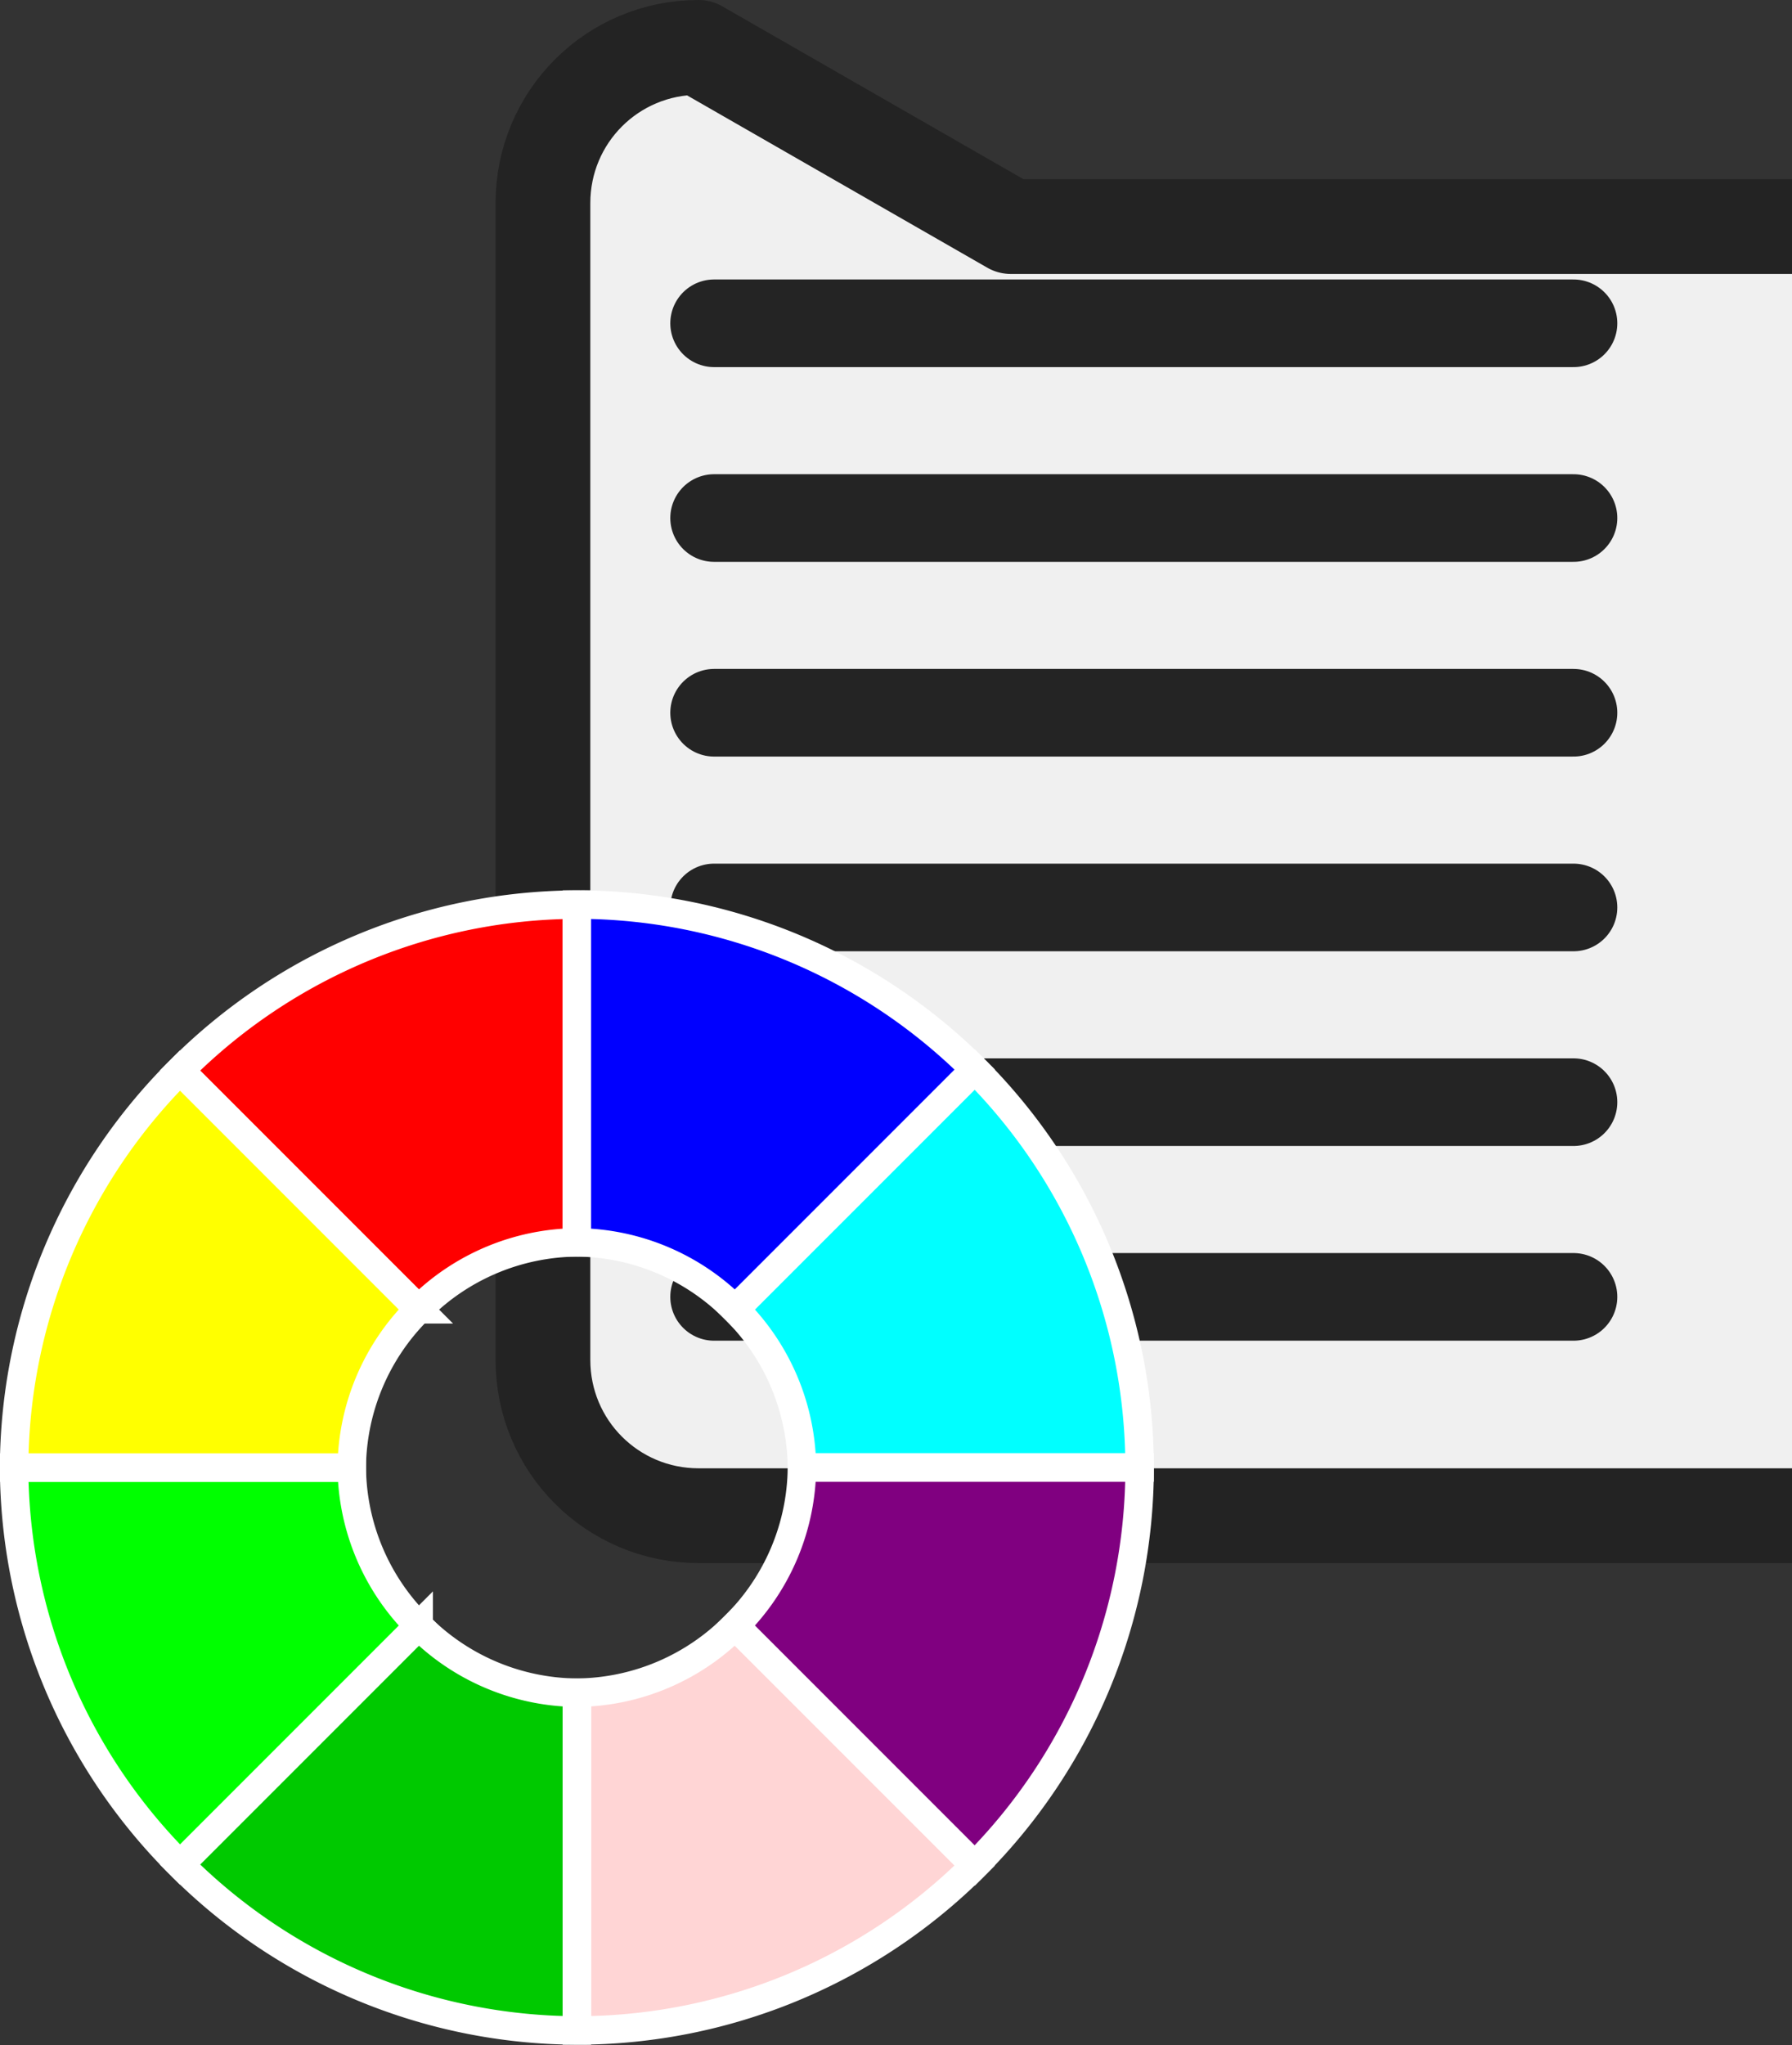
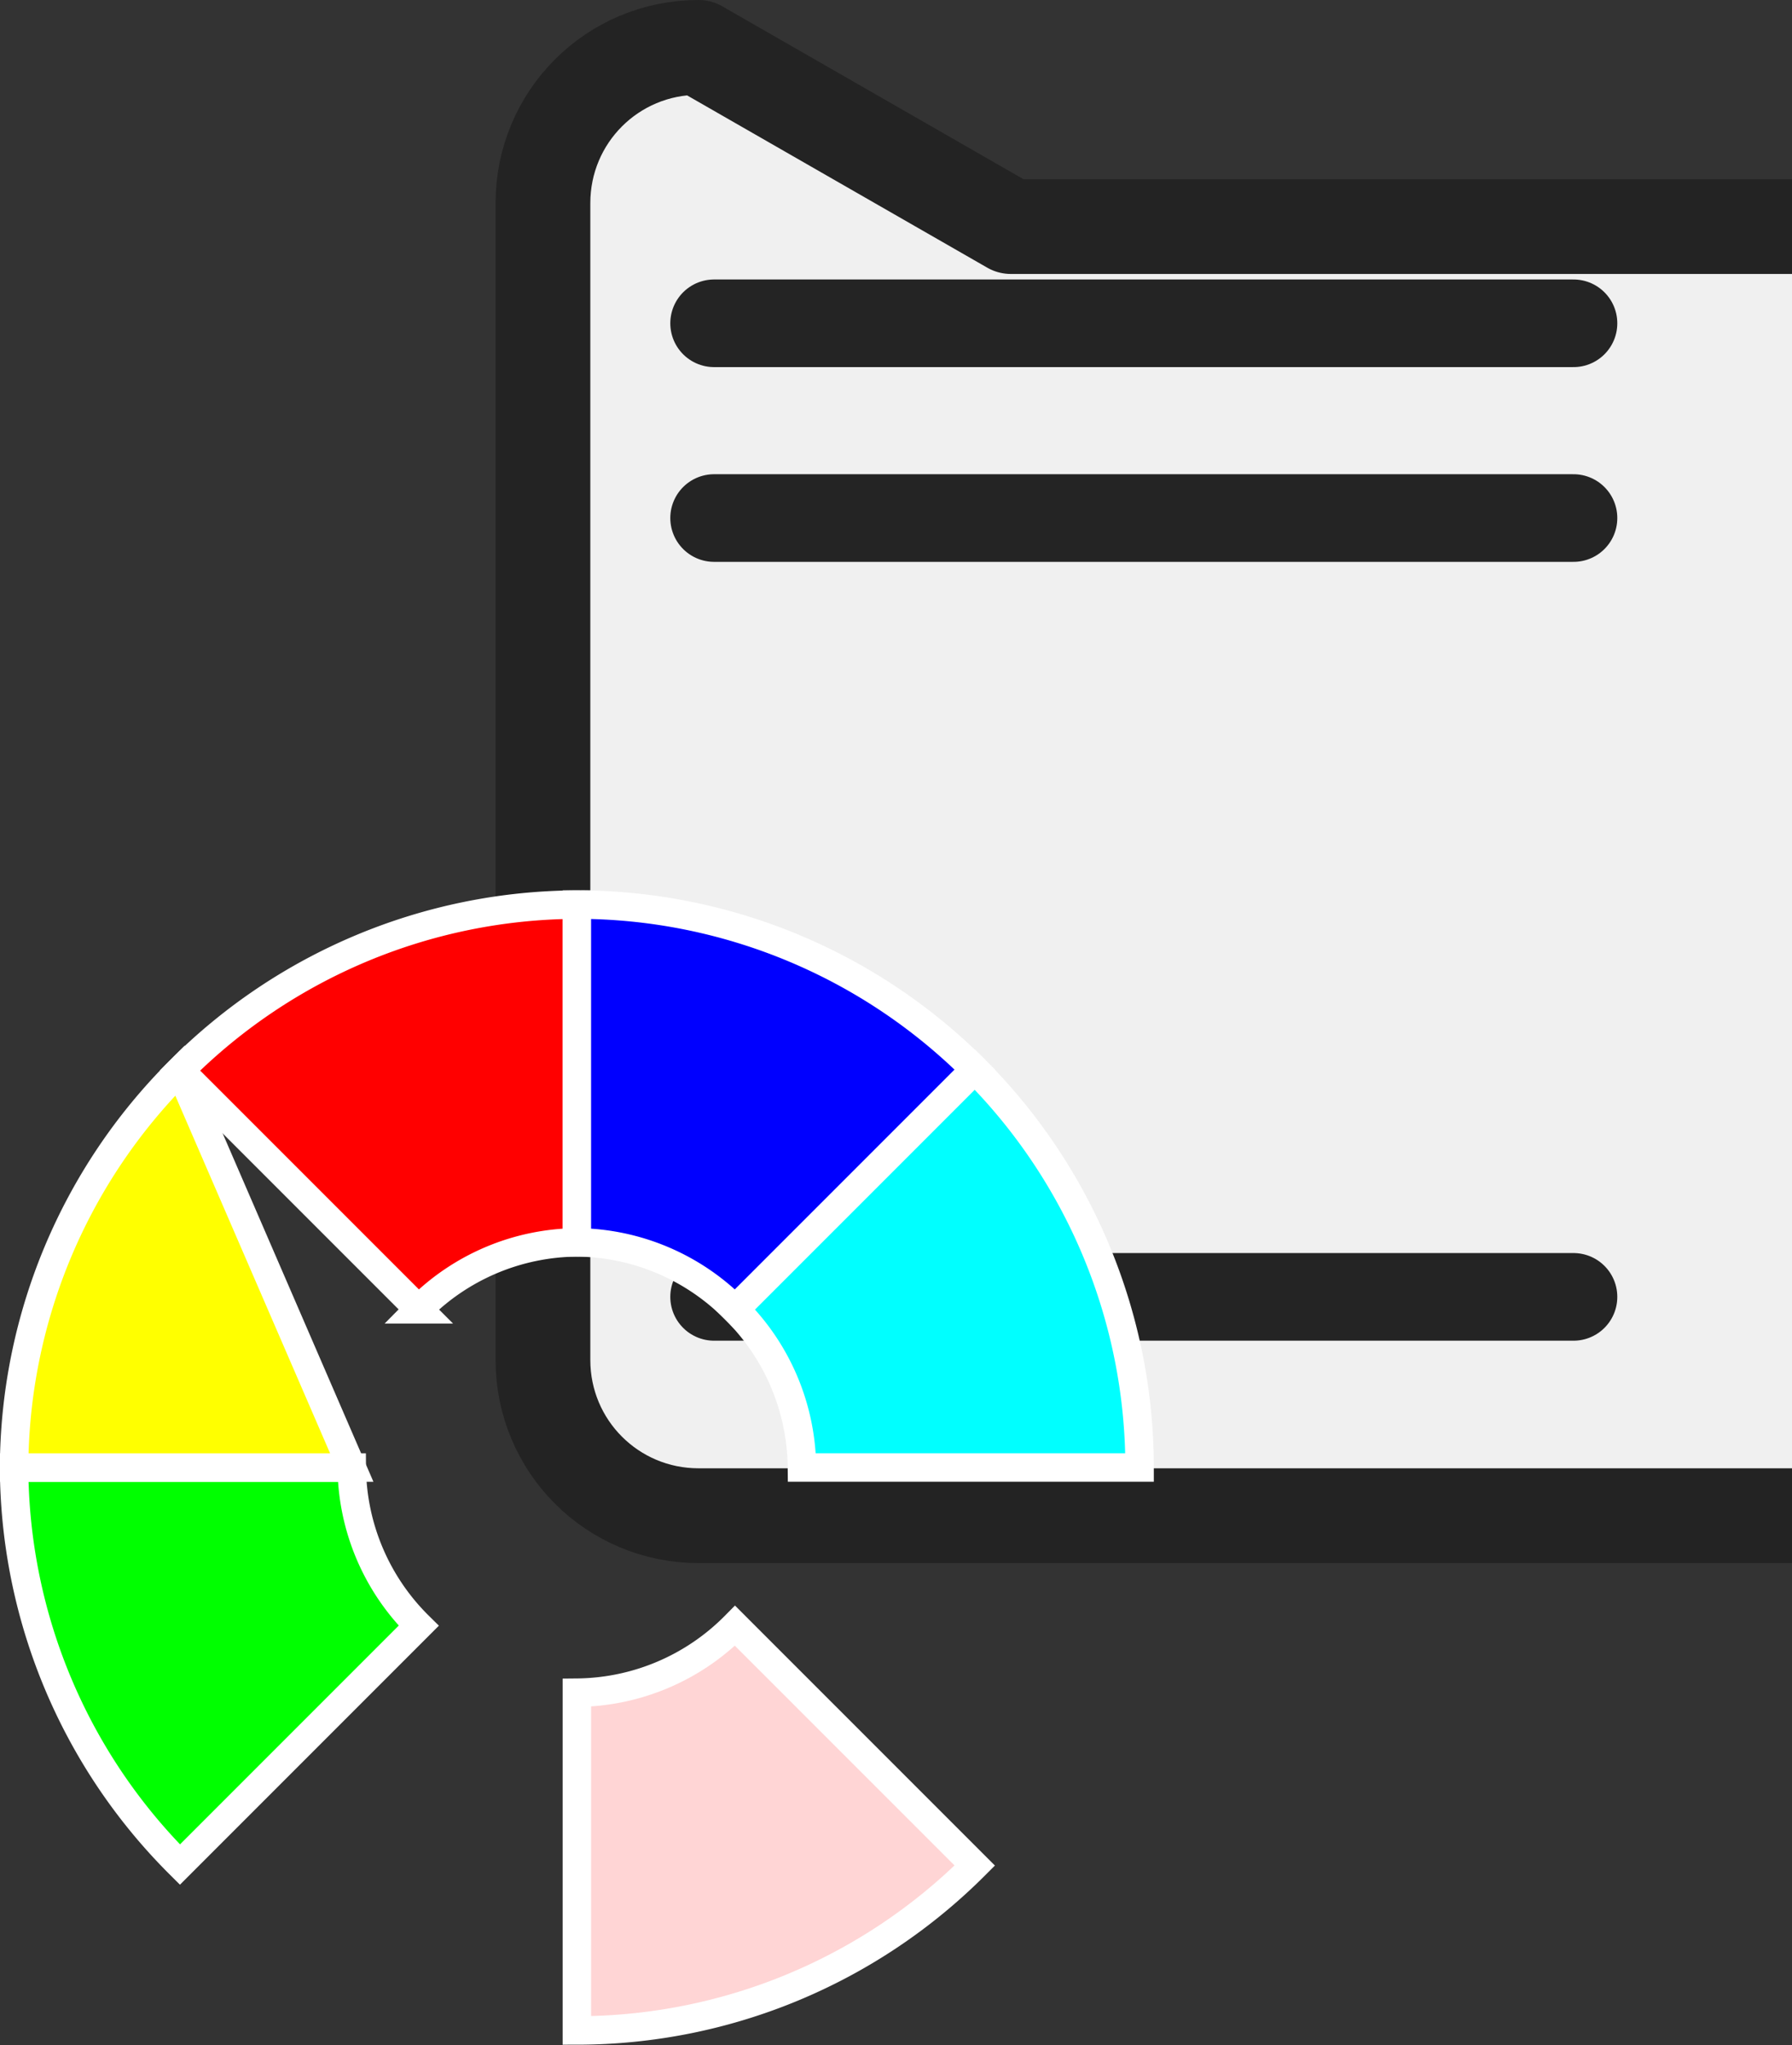
<svg xmlns="http://www.w3.org/2000/svg" xmlns:ns1="http://sodipodi.sourceforge.net/DTD/sodipodi-0.dtd" xmlns:ns2="http://www.inkscape.org/namespaces/inkscape" width="51.667mm" height="58.943mm" viewBox="0 0 51.667 58.943" version="1.1" id="svg1" ns1:docname="whitePageColourIcon.svg" ns2:version="1.4 (86a8ad7, 2024-10-11)">
  <rect x="0" y="0" width="51.667" height="58.943" fill="#333333" stroke="none" />
  <ns1:namedview id="namedview1" pagecolor="#ffffff" bordercolor="#000000" borderopacity="0.25" ns2:showpageshadow="2" ns2:pageopacity="0.0" ns2:pagecheckerboard="true" ns2:deskcolor="#d1d1d1" ns2:document-units="mm" ns2:zoom="2" ns2:cx="-20" ns2:cy="72.75" ns2:window-width="1920" ns2:window-height="1017" ns2:window-x="-8" ns2:window-y="-8" ns2:window-maximized="1" ns2:current-layer="svg1" />
  <defs id="defs1">
    <ns2:path-effect effect="fillet_chamfer" id="path-effect9" is_visible="true" lpeversion="1" nodesatellites_param="F,0,0,1,0,0,0,1 @ F,0,0,1,0,0,0,1 @ F,0,0,1,0,0,0,1 @ F,0,0,1,0,0,0,1 @ F,0,0,1,0,0,0,1 @ F,0,0,1,0,0,0,1 @ F,0,0,1,0,0,0,1 @ F,0,0,1,0,0,0,1" radius="0" unit="px" method="auto" mode="F" chamfer_steps="1" flexible="false" use_knot_distance="true" apply_no_radius="true" apply_with_radius="true" only_selected="false" hide_knots="false" />
    <ns2:path-effect effect="fillet_chamfer" id="path-effect8" is_visible="true" lpeversion="1" nodesatellites_param="F,0,0,1,0,0,0,1 @ F,0,0,1,0,0,0,1 @ F,0,0,1,0,0,0,1 @ F,0,0,1,0,0,0,1" radius="0" unit="px" method="auto" mode="F" chamfer_steps="1" flexible="false" use_knot_distance="true" apply_no_radius="true" apply_with_radius="true" only_selected="false" hide_knots="false" />
    <ns2:path-effect effect="fillet_chamfer" id="path-effect7" is_visible="true" lpeversion="1" nodesatellites_param="F,0,0,1,0,0,0,1 @ F,0,0,1,0,0,0,1 @ F,0,0,1,0,0,0,1 @ F,0,0,1,0,0,0,1" radius="0" unit="px" method="auto" mode="F" chamfer_steps="1" flexible="false" use_knot_distance="true" apply_no_radius="true" apply_with_radius="true" only_selected="false" hide_knots="false" />
    <ns2:path-effect effect="fillet_chamfer" id="path-effect6" is_visible="true" lpeversion="1" nodesatellites_param="F,0,0,1,0,0,0,1 @ F,0,0,1,0,0,0,1 @ F,0,0,1,0,0,0,1 @ F,0,0,1,0,0,0,1" radius="0" unit="px" method="auto" mode="F" chamfer_steps="1" flexible="false" use_knot_distance="true" apply_no_radius="true" apply_with_radius="true" only_selected="false" hide_knots="false" />
  </defs>
  <path style="fill:#f0f0f0;fill-opacity:1;stroke:#232323;stroke-width:2.732;stroke-linejoin:round;stroke-dasharray:none;stroke-opacity:1" id="rect5" width="34.647" height="42.32" x="9" y="5.164" ns1:type="rect" ns2:path-effect="#path-effect9" d="m 13.49,5.164 h 25.667 c 2.488,0 4.49,2.003 4.49,4.49 V 42.994 c 0,2.488 -2.003,4.49 -4.49,4.49 H 13.49 c -2.488,0 -4.49,-2.003 -4.49,-4.49 V 9.654 c 0,-2.488 2.003,-4.49 4.49,-4.49 z" ry="4.49" transform="translate(6.654,-3.798)" />
  <path style="fill:#ffffff;stroke:#242424;stroke-width:2.526;stroke-linecap:round;stroke-linejoin:round;stroke-dasharray:none;stroke-opacity:1" d="m 20.589,9.318 c 24.778,0 24.778,0 24.778,0" id="path1" />
  <path style="fill:#ffffff;stroke:#242424;stroke-width:2.526;stroke-linecap:round;stroke-linejoin:round;stroke-dasharray:none;stroke-opacity:1" d="m 20.589,14.931 c 24.778,0 24.778,0 24.778,0" id="path2" />
-   <path style="fill:#ffffff;stroke:#242424;stroke-width:2.526;stroke-linecap:round;stroke-linejoin:round;stroke-dasharray:none;stroke-opacity:1" d="m 20.589,20.543 c 24.778,0 24.778,0 24.778,0" id="path3" />
-   <path style="fill:#ffffff;stroke:#242424;stroke-width:2.526;stroke-linecap:round;stroke-linejoin:round;stroke-dasharray:none;stroke-opacity:1" d="m 20.589,26.155 c 24.778,0 24.778,0 24.778,0" id="path4" />
-   <path style="fill:#ffffff;stroke:#242424;stroke-width:2.526;stroke-linecap:round;stroke-linejoin:round;stroke-dasharray:none;stroke-opacity:1" d="m 20.589,31.767 c 24.778,0 24.778,0 24.778,0" id="path5" />
  <path style="fill:#ffffff;stroke:#242424;stroke-width:2.526;stroke-linecap:round;stroke-linejoin:round;stroke-dasharray:none;stroke-opacity:1" d="m 20.589,37.379 c 24.778,0 24.778,0 24.778,0" id="path6" />
  <g id="g2" transform="matrix(0.649,0,0,0.649,-46.174,-5.791)">
    <path id="path3-7" style="fill:#ff0000;stroke:#ffffff;stroke-width:1.265;stroke-dasharray:none;stroke-opacity:1" d="m 69.574,27.825 a 25,25 0 0 0 -17.633,7.368 l 10.607,10.606 a 10,10 0 0 1 7.026,-2.973 z" transform="translate(27.199,21.272)" />
    <path id="path7" style="display:inline;fill:#ffd5d5;stroke:#ffffff;stroke-width:1.265;stroke-dasharray:none;stroke-opacity:1" d="m 76.601,59.851 a 10,10 0 0 1 -7.026,2.973 v 15 a 25,25 0 0 0 17.677,-7.323 z" transform="translate(27.199,21.272)" />
-     <path id="path8" style="display:inline;fill:#00c900;stroke:#ffffff;stroke-width:1.265;stroke-dasharray:none;stroke-opacity:1" d="M 62.548,59.851 51.941,70.457 a 25,25 0 0 0 17.633,7.368 V 62.825 a 10,10 0 0 1 -7.026,-2.973 z" transform="translate(27.199,21.272)" />
    <path id="path9" style="display:inline;fill:#00ff00;stroke:#ffffff;stroke-width:1.265;stroke-dasharray:none;stroke-opacity:1" d="m 44.574,52.825 a 25,25 0 0 0 7.367,17.633 L 62.548,59.851 a 10,10 0 0 1 -2.973,-7.026 z" transform="translate(27.199,21.272)" />
-     <path id="path10" style="display:inline;fill:#ffff00;stroke:#ffffff;stroke-width:1.265;stroke-dasharray:none;stroke-opacity:1" d="m 51.941,35.192 a 25,25 0 0 0 -7.367,17.633 h 15 a 10,10 0 0 1 2.973,-7.026 z" transform="translate(27.199,21.272)" />
+     <path id="path10" style="display:inline;fill:#ffff00;stroke:#ffffff;stroke-width:1.265;stroke-dasharray:none;stroke-opacity:1" d="m 51.941,35.192 a 25,25 0 0 0 -7.367,17.633 h 15 z" transform="translate(27.199,21.272)" />
    <path id="path5-6" style="display:inline;fill:#00ffff;stroke:#ffffff;stroke-width:1.265;stroke-dasharray:none;stroke-opacity:1" d="m 87.252,35.147 -10.651,10.651 a 10,10 0 0 1 2.973,7.026 H 94.574 A 25,25 0 0 0 87.252,35.147 Z" transform="translate(27.199,21.272)" />
-     <path id="path6-1" style="display:inline;fill:#800080;stroke:#ffffff;stroke-width:1.265;stroke-dasharray:none;stroke-opacity:1" d="m 79.574,52.825 a 10,10 0 0 1 -2.973,7.026 l 10.651,10.651 a 25,25 0 0 0 7.323,-17.677 z" transform="translate(27.199,21.272)" />
    <path id="path4-4" style="display:inline;fill:#0000ff;stroke:#ffffff;stroke-width:1.265;stroke-dasharray:none;stroke-opacity:1" d="m 69.574,27.825 v 15 a 10,10 0 0 1 7.026,2.973 l 10.651,-10.651 a 25,25 0 0 0 -17.677,-7.323 z" transform="translate(27.199,21.272)" />
  </g>
</svg>